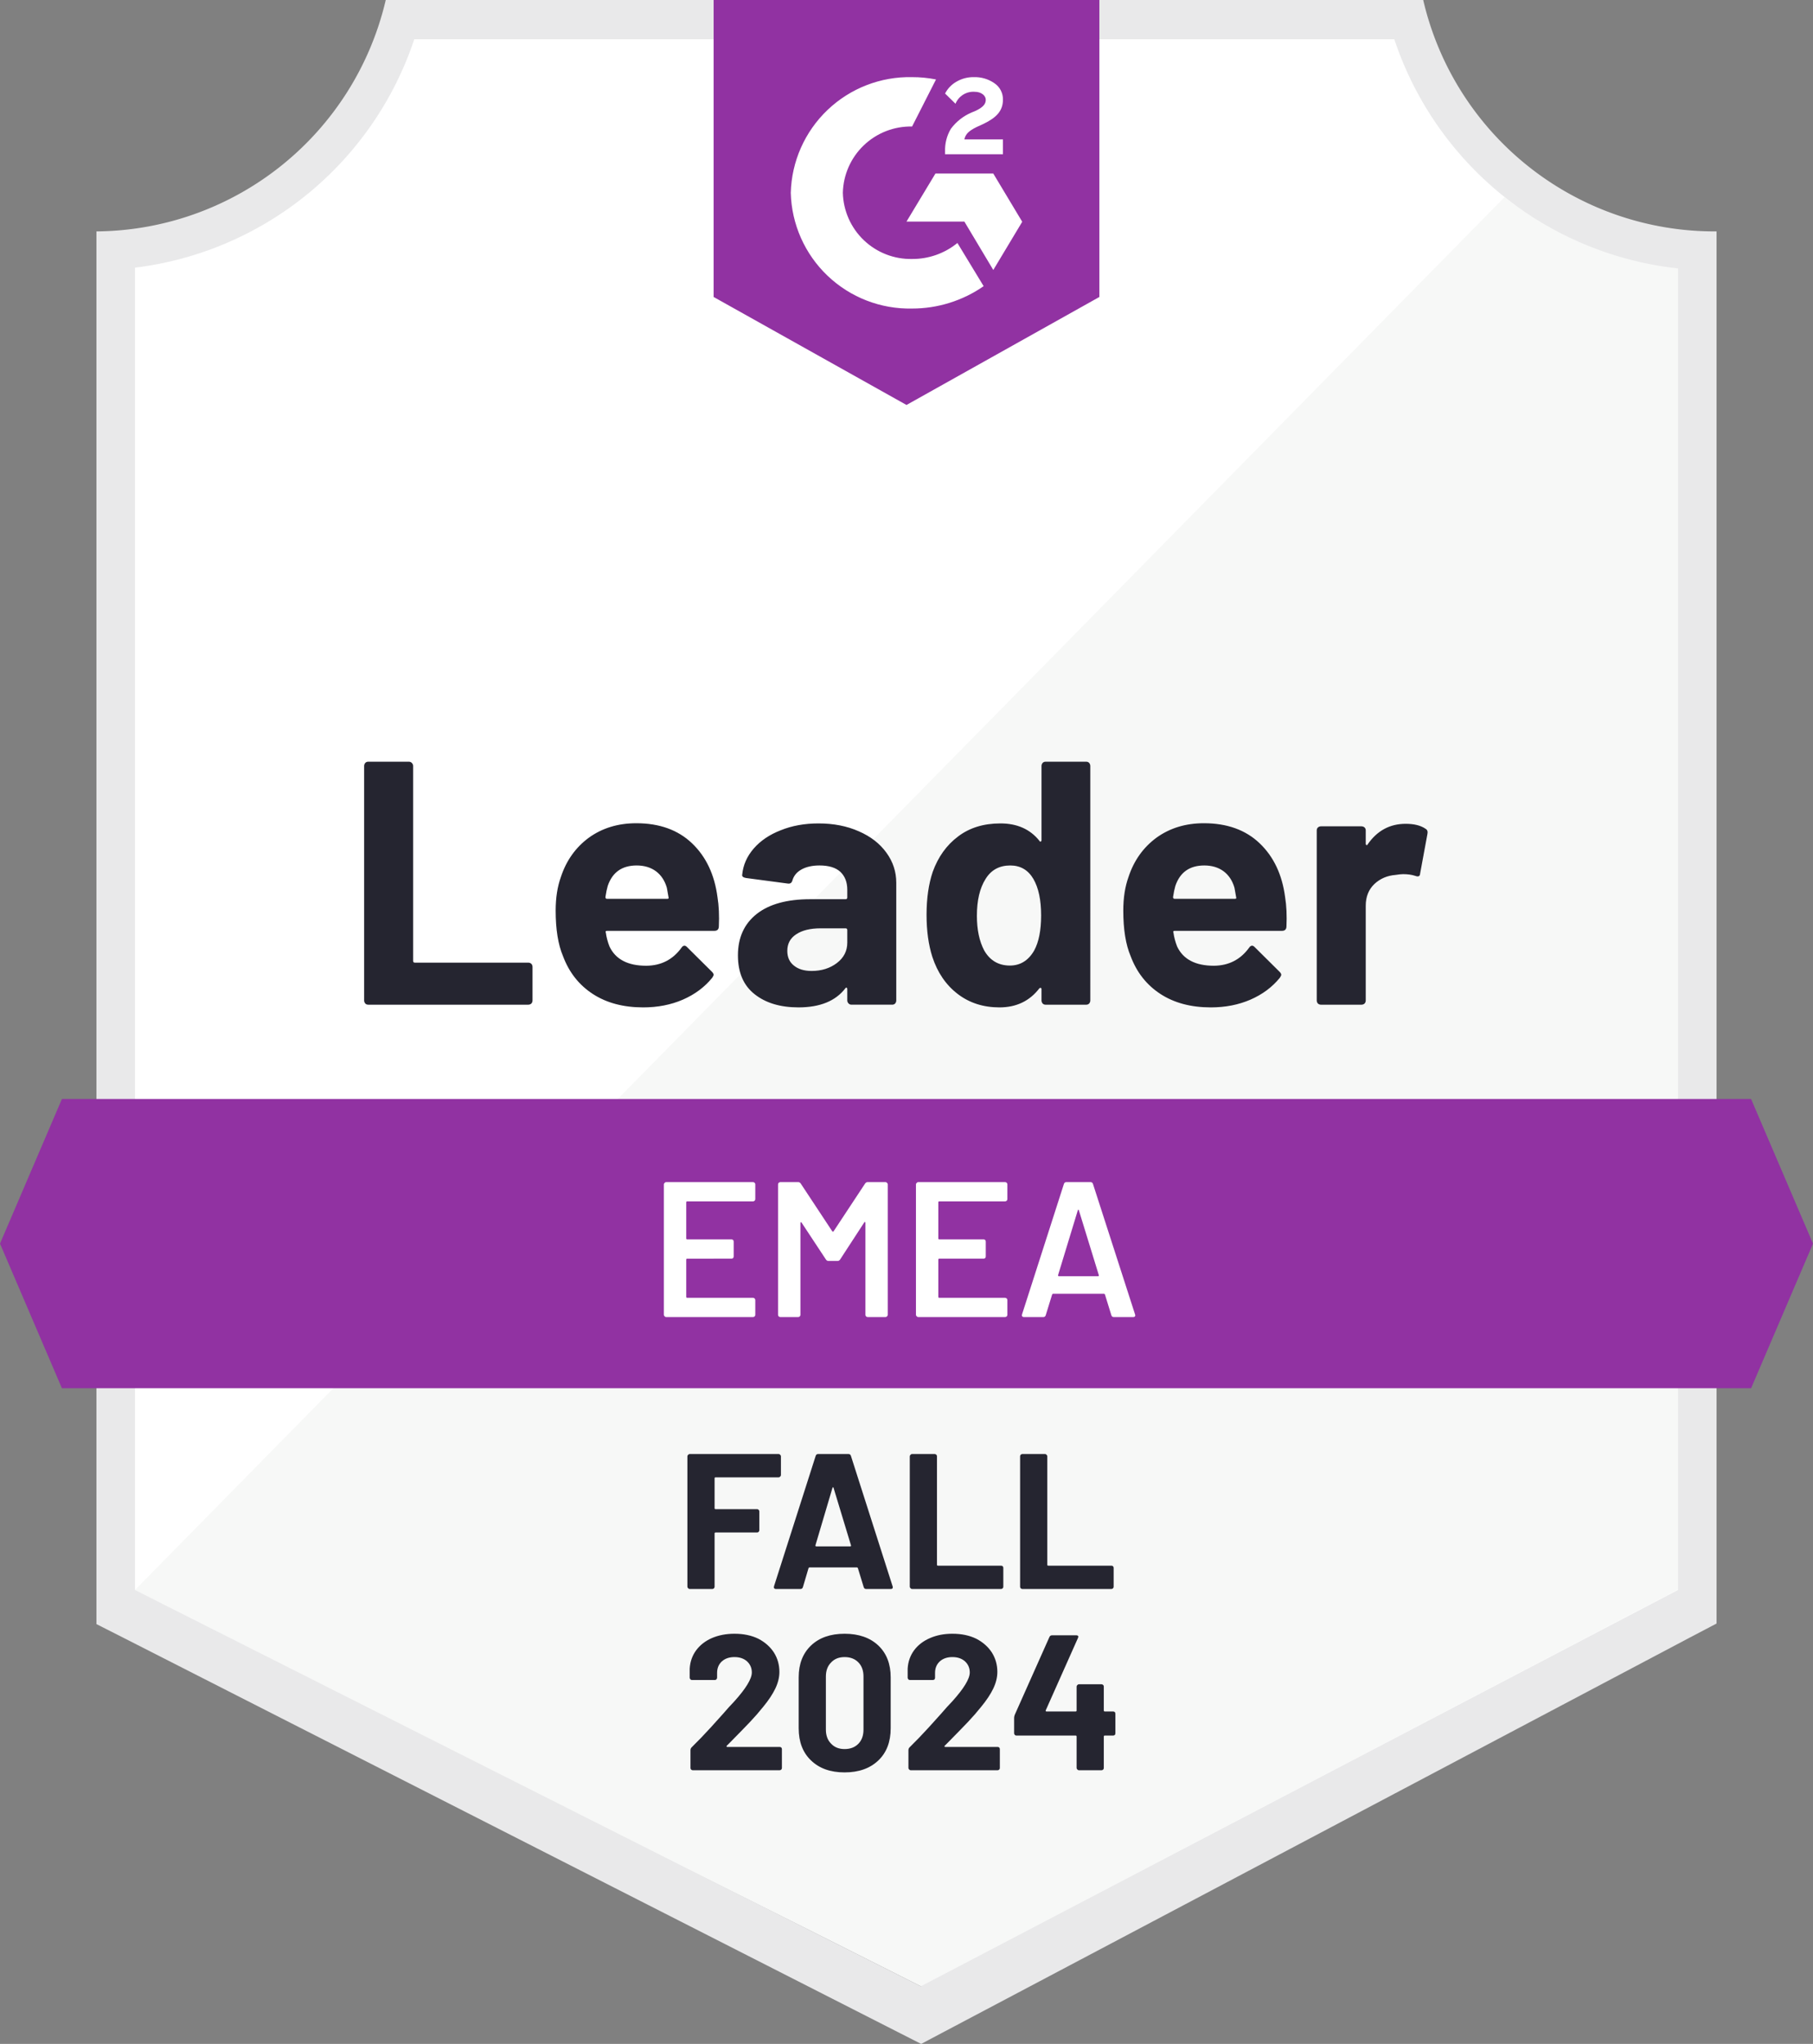
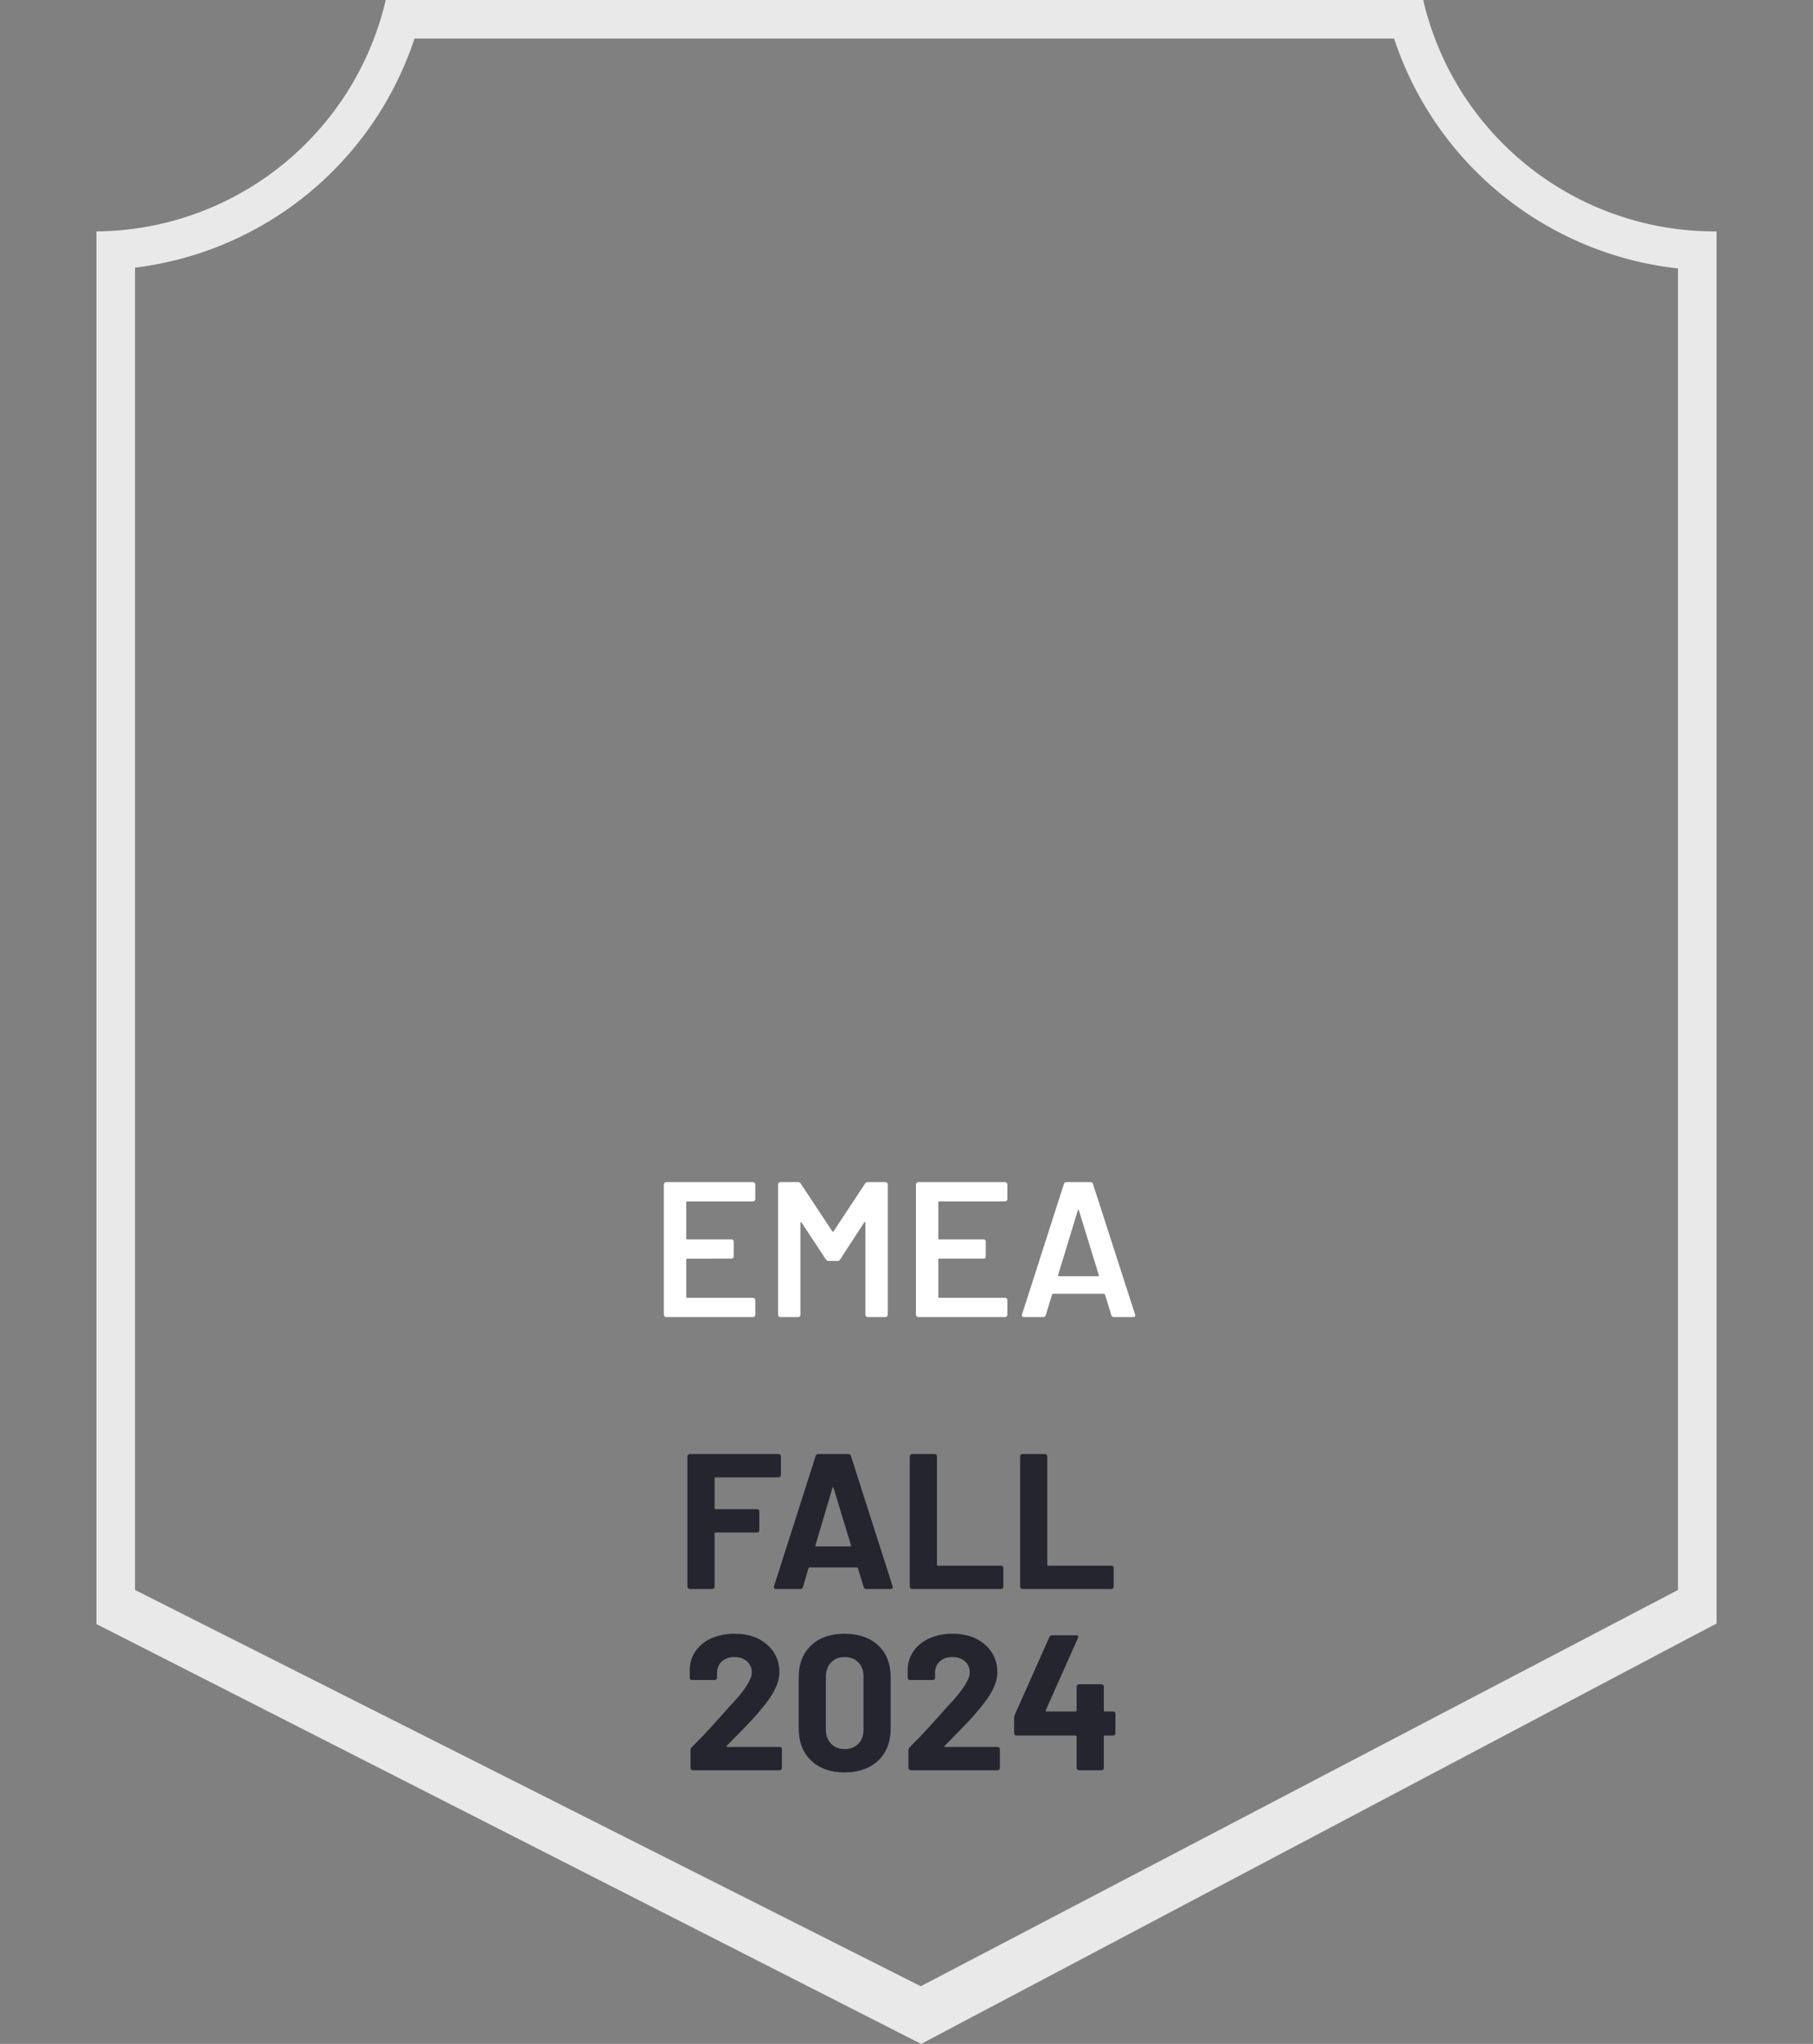
<svg xmlns="http://www.w3.org/2000/svg" id="Layer_1" data-name="Layer 1" viewBox="0 0 94 105.99">
  <rect x="0" y="0" width="94" height="105.99" fill="#808080" stroke="none" />
  <g id="container">
    <defs>
      <clipPath id="clip-path">
        <path d="M90.79 56.99H3.21L0 64.49l3.21 7.5h87.58l3.21-7.5-3.21-7.5z" class="cls-1" />
      </clipPath>
      <clipPath id="clip-path-2">
        <path d="M0-1.01h94v122H0z" style="fill:none" />
      </clipPath>
      <clipPath id="clip-path-3">
-         <path d="m47 21 10-5.6V0H37v15.4Zm2-13.14a2.15 2.15 0 0 1 .3-1.18 2.61 2.61 0 0 1 1.06-.84l.24-.1c.41-.2.51-.37.51-.57s-.22-.41-.57-.41a1 1 0 0 0-1 .62L49 4.85a1.49 1.49 0 0 1 .6-.62 1.72 1.72 0 0 1 .89-.23 1.77 1.77 0 0 1 1.06.31 1 1 0 0 1 .45.86c0 .58-.34.93-1 1.25l-.37.17c-.38.19-.57.35-.63.64h2V8h-3ZM51.5 9l1.5 2.5-1.5 2.5-1.5-2.51h-3L48.5 9Zm-4.21-5a6.36 6.36 0 0 1 1.24.12l-1.24 2.44A3.52 3.52 0 0 0 43.7 10a3.52 3.52 0 0 0 3.59 3.43 3.68 3.68 0 0 0 2.35-.83L51 14.84A6.5 6.5 0 0 1 47.29 16 6.16 6.16 0 0 1 41 10a6.16 6.16 0 0 1 6.29-6Z" class="cls-1" />
-       </clipPath>
+         </clipPath>
      <style>.cls-1{fill:none;clip-rule:evenodd}.cls-7{clip-path:url(#clip-path-2)}</style>
    </defs>
-     <path d="M47.82 103 6.63 82.45V13.88A17.67 17.67 0 0 0 21.29 2h51.34A17.69 17.69 0 0 0 87.5 13.92v68.53Z" style="fill:#fff" />
-     <path d="M7 82.45 47.74 103 87 82.43V13.92a19.46 19.46 0 0 1-9-3.69Z" style="fill:#f7f8f7" />
    <path d="M89 12h-.13A15.51 15.51 0 0 1 73.79 0H20A15.53 15.53 0 0 1 5 12v72.22l1.42.72 40.14 20.44 1.2.61 1.19-.63 38.66-20.44 1.39-.73V14Zm-41.26 91L7 82.45V13.88A17.5 17.5 0 0 0 21.49 2h50.79A17.52 17.52 0 0 0 87 13.92v68.53Z" style="fill:#e9e9ea" />
    <g class="cls-7" style="clip-path:url(#clip-path)">
-       <path id="banner" fill="#9132a2" d="M-5 51.99H99v25H-5z" class="cls-8" />
-     </g>
+       </g>
    <g class="cls-7" style="clip-path:url(#clip-path-3)">
      <path id="logo" fill="#9132a2" d="M32-5.01h30v31H32z" class="cls-10" />
    </g>
-     <path fill="#252530" d="M1.31 0q-.09 0-.15-.06-.06-.07-.06-.16v-12.16q0-.09.06-.16.06-.06.15-.06h2.11q.09 0 .15.06.07.07.07.16v10.11q0 .09.09.09h5.88q.09 0 .16.06.06.07.06.16v1.74q0 .09-.06.16Q9.7 0 9.61 0h-8.3Zm18.11-5.58q.11.68.07 1.53-.01.22-.23.22H13.7q-.11 0-.07.09.05.36.19.72.47 1 1.91 1 1.15-.01 1.82-.93.07-.11.16-.11.06 0 .13.07l1.29 1.28q.09.09.09.16 0 .04-.07.15-.59.73-1.53 1.14-.93.4-2.05.4-1.55 0-2.62-.7t-1.54-1.96q-.38-.9-.38-2.36 0-.99.27-1.74.42-1.28 1.45-2.04 1.04-.75 2.46-.75 1.8 0 2.89 1.04t1.32 2.79Zm-4.19-1.64q-1.14 0-1.5 1.06-.07.24-.12.58 0 .09.09.09h3.11q.11 0 .07-.09-.09-.52-.09-.5-.16-.54-.56-.84-.41-.3-1-.3Zm9.43-2.18q1.17 0 2.09.41.92.4 1.43 1.11.51.7.51 1.56v6.1q0 .09-.06.16-.06.06-.15.06h-2.11q-.09 0-.15-.06-.07-.07-.07-.16v-.59q0-.05-.03-.07-.04-.02-.07.03-.76.99-2.43.99-1.41 0-2.27-.68-.87-.68-.87-2.02 0-1.38.98-2.15.97-.76 2.77-.76h1.83q.09 0 .09-.09v-.4q0-.59-.36-.93-.36-.33-1.08-.33-.55 0-.92.2t-.48.56q-.05.2-.23.18l-2.18-.29q-.22-.04-.2-.16.07-.76.6-1.37.53-.61 1.41-.95.87-.35 1.95-.35Zm-.36 7.65q.77 0 1.31-.41t.54-1.06v-.65q0-.09-.09-.09h-1.29q-.81 0-1.27.31-.46.3-.46.86 0 .49.34.76.34.28.92.28Zm11.92-10.63q0-.09.06-.16.06-.06.15-.06h2.11q.09 0 .15.06.06.07.06.16V-.22q0 .09-.06.16-.06.06-.15.06h-2.11q-.09 0-.15-.06-.06-.07-.06-.16v-.59q0-.05-.04-.06-.04-.01-.07.02-.76.99-2.07.99-1.26 0-2.17-.7-.91-.7-1.31-1.92-.3-.94-.3-2.18 0-1.28.32-2.23.42-1.16 1.31-1.83.89-.68 2.2-.68 1.3 0 2.02.9.03.06.07.04.04-.02.04-.07v-3.85Zm-.38 9.57q.36-.66.36-1.82 0-1.2-.4-1.89-.41-.7-1.2-.7-.85 0-1.28.7-.45.71-.45 1.91 0 1.08.38 1.8.45.78 1.33.78.81 0 1.26-.78Zm13.01-2.77q.11.68.07 1.53-.01.22-.23.22h-5.56q-.11 0-.07.09.05.36.19.72.47 1 1.91 1 1.15-.01 1.82-.93.07-.11.16-.11.06 0 .13.07l1.29 1.28q.09.09.09.16 0 .04-.07.15-.59.73-1.53 1.14-.93.4-2.05.4-1.55 0-2.62-.7t-1.54-1.96q-.38-.9-.38-2.36 0-.99.27-1.74.42-1.28 1.45-2.04 1.04-.75 2.46-.75 1.8 0 2.89 1.04t1.32 2.79Zm-4.19-1.64q-1.14 0-1.5 1.06-.07.24-.12.58 0 .09.09.09h3.11q.11 0 .07-.09-.09-.52-.09-.5-.16-.54-.56-.84-.41-.3-1-.3ZM55.1-9.38q.65 0 1.02.25.15.08.11.27l-.38 2.06q-.01.21-.25.12-.27-.09-.63-.09-.14 0-.39.04-.65.05-1.1.47-.45.43-.45 1.13v4.91q0 .09-.06.16-.07.06-.16.06h-2.1q-.09 0-.16-.06-.06-.07-.06-.16v-8.82q0-.09.06-.15.07-.06.16-.06h2.1q.09 0 .16.06.06.06.06.15v.69q0 .05.03.07.04.02.06-.02.74-1.08 1.98-1.08Z" transform="translate(17.78 52.1)" />
    <path fill="#fff" d="M5.47-6.12q0 .05-.03.08Q5.4-6 5.35-6H1.94q-.05 0-.05.05v1.87q0 .05.05.05h2.29q.05 0 .09.03.03.04.03.09v.76q0 .05-.03.09-.04.03-.09.03H1.94q-.05 0-.05.05v1.93q0 .05.05.05h3.41q.05 0 .09.04.03.03.03.08v.76q0 .05-.03.08Q5.4 0 5.35 0H.85Q.8 0 .77-.04.73-.07.73-.12v-6.76q0-.05.04-.08Q.8-7 .85-7h4.5q.05 0 .09.04.03.03.03.08v.76Zm5.69-.8q.05-.08.14-.08h.92q.05 0 .08.04.04.03.04.08v6.76q0 .05-.04.08-.03.04-.08.04h-.92q-.05 0-.09-.04-.03-.03-.03-.08v-4.77q0-.03-.02-.04-.03-.01-.04.02L9.87-2.99q-.05.08-.14.08h-.46q-.09 0-.14-.08L7.87-4.9q-.01-.03-.04-.02-.02.01-.02.04v4.76q0 .05-.03.08-.04.04-.09.04h-.92q-.05 0-.09-.04-.03-.03-.03-.08v-6.76q0-.05.03-.08.04-.04.09-.04h.92q.09 0 .14.08l1.63 2.47q.02.02.04.02t.03-.02l1.63-2.47Zm7.38.8q0 .05-.03.08-.04.04-.09.04h-3.41q-.05 0-.05.05v1.87q0 .05.05.05h2.29q.05 0 .09.03.03.04.03.09v.76q0 .05-.03.09-.04.03-.09.03h-2.29q-.05 0-.05.05v1.93q0 .05.05.05h3.41q.05 0 .09.04.03.03.03.08v.76q0 .05-.03.08-.04.04-.09.04h-4.5q-.05 0-.08-.04-.04-.03-.04-.08v-6.76q0-.05.04-.08.03-.04.08-.04h4.5q.05 0 .09.04.03.03.03.08v.76ZM24.06 0q-.1 0-.13-.1l-.33-1.07q-.02-.04-.05-.04h-2.64q-.03 0-.05.04L20.53-.1q-.03.1-.13.1h-1q-.06 0-.09-.04-.03-.03-.01-.1l2.17-6.76q.03-.1.13-.1h1.25q.1 0 .13.1l2.18 6.76q.01.02.01.05 0 .09-.11.09h-1Zm-2.89-2.18q-.01.06.04.06h2.03q.06 0 .04-.06l-1.03-3.35q-.01-.04-.03-.04-.02 0-.03.04l-1.02 3.35Z" transform="translate(33.69 68.3)" />
    <path fill="#252530" d="M5.46-5.91q0 .05-.04.08-.03.04-.08.04H2.07q-.05 0-.05.05v1.55q0 .05.05.05h2.15q.05 0 .08.03.04.04.04.09v.97q0 .05-.04.09-.03.03-.08.03H2.07q-.05 0-.05.05v2.76q0 .05-.03.08Q1.95 0 1.9 0H.73Q.68 0 .65-.04.61-.07.61-.12v-6.76q0-.05.04-.08Q.68-7 .73-7h4.61q.05 0 .08.04.04.03.04.08v.97ZM9.88 0q-.1 0-.13-.1l-.3-.98q-.02-.04-.05-.04H6.94q-.03 0-.05.04L6.6-.1q-.03.1-.13.1H5.2q-.06 0-.09-.04-.03-.03-.01-.1L7.26-6.9q.03-.1.13-.1h1.57q.1 0 .13.1l2.16 6.76q.01.02.01.05 0 .09-.11.09H9.88ZM7.25-2.27q-.01.06.04.06h1.76q.06 0 .04-.06l-.9-2.97q-.01-.04-.03-.04-.02.01-.03.04l-.88 2.97ZM12.26 0q-.05 0-.08-.04-.04-.03-.04-.08v-6.76q0-.05.04-.08.03-.04.08-.04h1.17q.05 0 .09.04.03.03.03.08v5.62q0 .05.05.05h3.27q.05 0 .09.03.03.04.03.09v.97q0 .05-.03.08-.04.04-.09.04h-4.61Zm5.72 0q-.05 0-.09-.04-.03-.03-.03-.08v-6.76q0-.05.03-.08.04-.04.09-.04h1.17q.05 0 .08.04.04.03.04.08v5.62q0 .05.05.05h3.27q.05 0 .09.03.03.04.03.09v.97q0 .05-.03.08-.04.04-.09.04h-4.61Z" transform="translate(35.03 82.4)" />
    <path fill="#252530" d="M2.33-1.27q-.02.02-.01.04t.04.02h2.71q.05 0 .09.03.03.04.03.09v.97q0 .05-.03.08-.04.04-.09.04H.57Q.52 0 .48-.04.45-.07.45-.12v-.92q0-.09.06-.15.49-.48 1-1.04.51-.57.64-.71.28-.33.57-.63.91-1.01.91-1.5 0-.35-.25-.58-.25-.22-.65-.22t-.65.22q-.25.23-.25.6v.25q0 .05-.04.09-.03.03-.08.03H.53q-.05 0-.08-.03-.04-.04-.04-.09v-.47q.03-.54.34-.96.31-.41.82-.63.52-.22 1.16-.22.71 0 1.24.26.52.27.81.72.28.45.28 1 0 .42-.21.86t-.63.95q-.31.39-.67.77-.36.38-1.07 1.1l-.15.15ZM8.44.11q-1.1 0-1.74-.62-.64-.61-.64-1.67v-2.64q0-1.04.64-1.65.64-.61 1.74-.61t1.75.61q.64.61.64 1.65v2.64q0 1.06-.64 1.67-.65.62-1.75.62Zm0-1.21q.45 0 .72-.28.26-.27.26-.73v-2.75q0-.46-.26-.73-.27-.28-.72-.28-.44 0-.7.28-.27.27-.27.73v2.75q0 .46.27.73.26.28.7.28Zm5.19-.17q-.02.02-.01.04t.04.02h2.71q.05 0 .09.03.03.04.03.09v.97q0 .05-.03.08-.04.04-.09.04h-4.5q-.05 0-.08-.04-.04-.03-.04-.08v-.92q0-.09.06-.15.49-.48 1-1.04.51-.57.64-.71.28-.33.57-.63.91-1.01.91-1.5 0-.35-.25-.58-.25-.22-.65-.22t-.65.22q-.25.23-.25.6v.25q0 .05-.03.09-.04.03-.09.03h-1.18q-.05 0-.08-.03-.04-.04-.04-.09v-.47q.03-.54.34-.96.31-.41.83-.63.51-.22 1.15-.22.71 0 1.24.26.52.27.81.72.28.45.28 1 0 .42-.21.86t-.63.95q-.31.39-.67.77-.36.38-1.07 1.1l-.15.15Zm8.73-1.78q.05 0 .09.03.03.04.03.09v1.01q0 .05-.03.09-.04.03-.09.03h-.43q-.05 0-.05.05v1.63q0 .05-.03.08-.04.04-.09.04h-1.17q-.05 0-.08-.04-.04-.03-.04-.08v-1.63q0-.05-.05-.05h-3.07q-.05 0-.08-.03-.04-.04-.04-.09v-.8q0-.06.03-.15l1.8-4.04Q19.1-7 19.2-7h1.25q.07 0 .1.04.02.03-.01.1l-1.67 3.75q-.01.02 0 .04t.03.02h1.52q.05 0 .05-.05v-1.24q0-.05.04-.08.03-.04.08-.04h1.17q.05 0 .09.04.03.03.03.08v1.24q0 .05.05.05h.43Z" transform="translate(35.35 91.8)" />
  </g>
</svg>